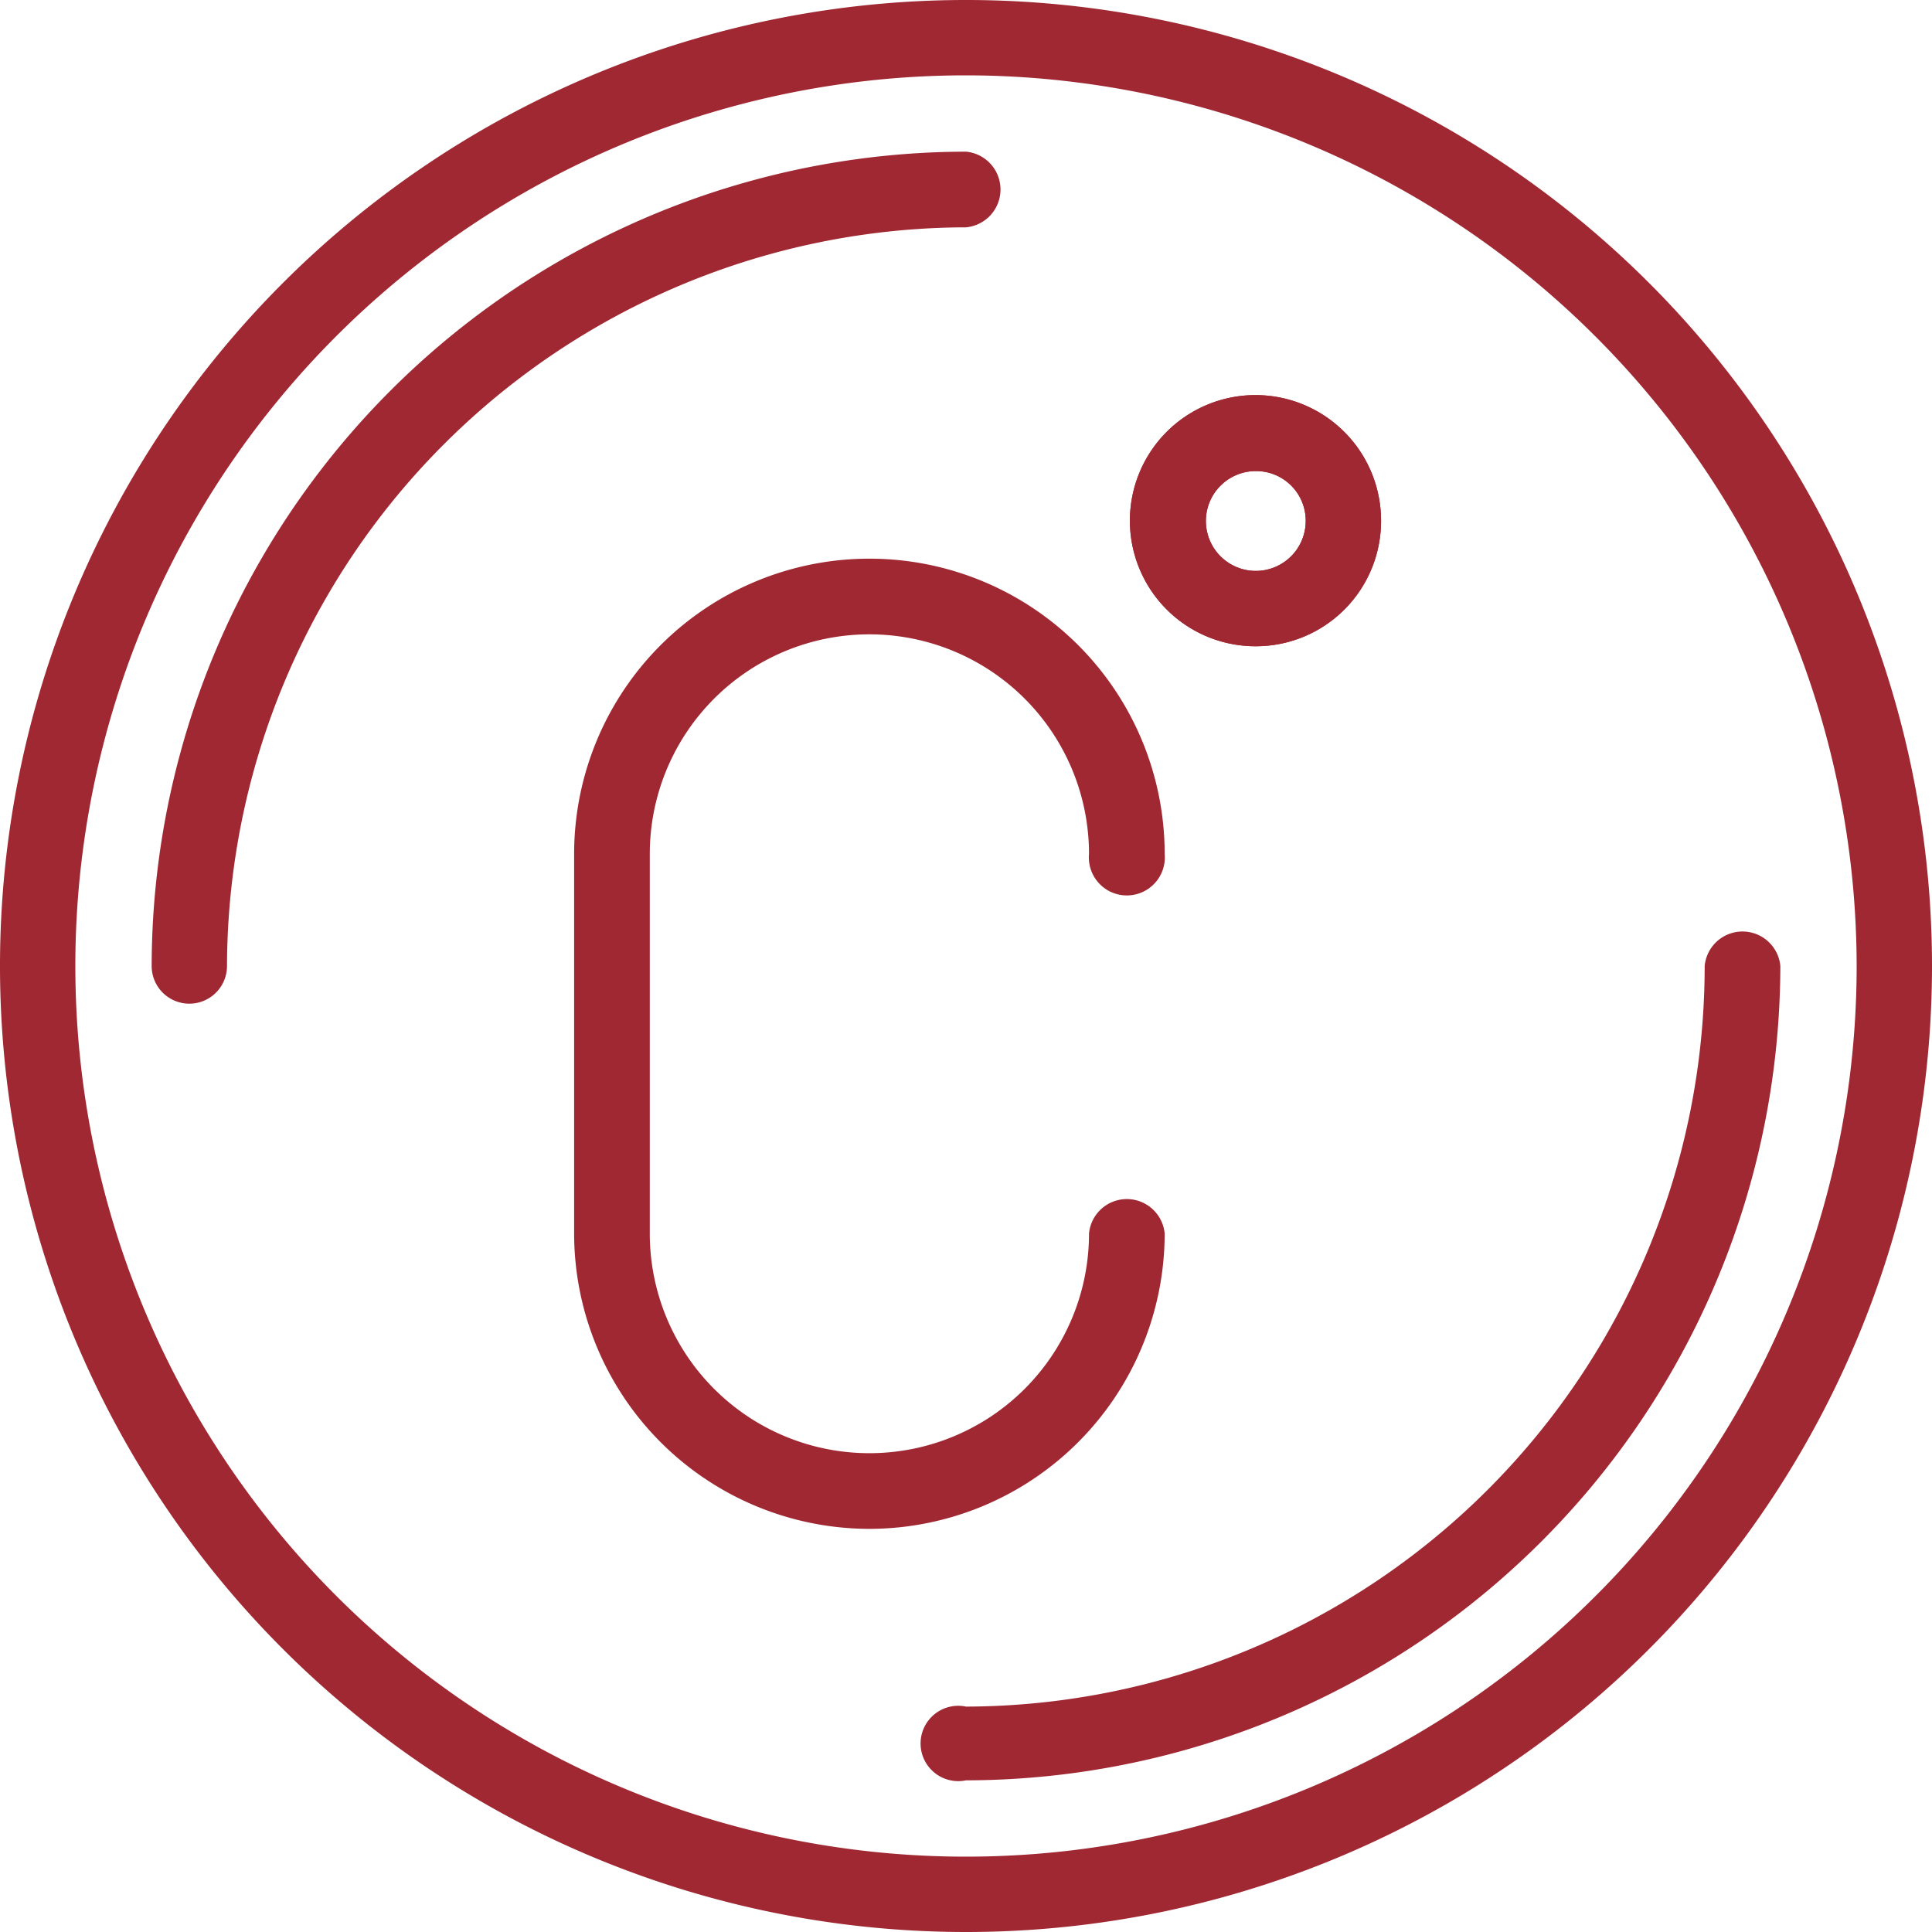
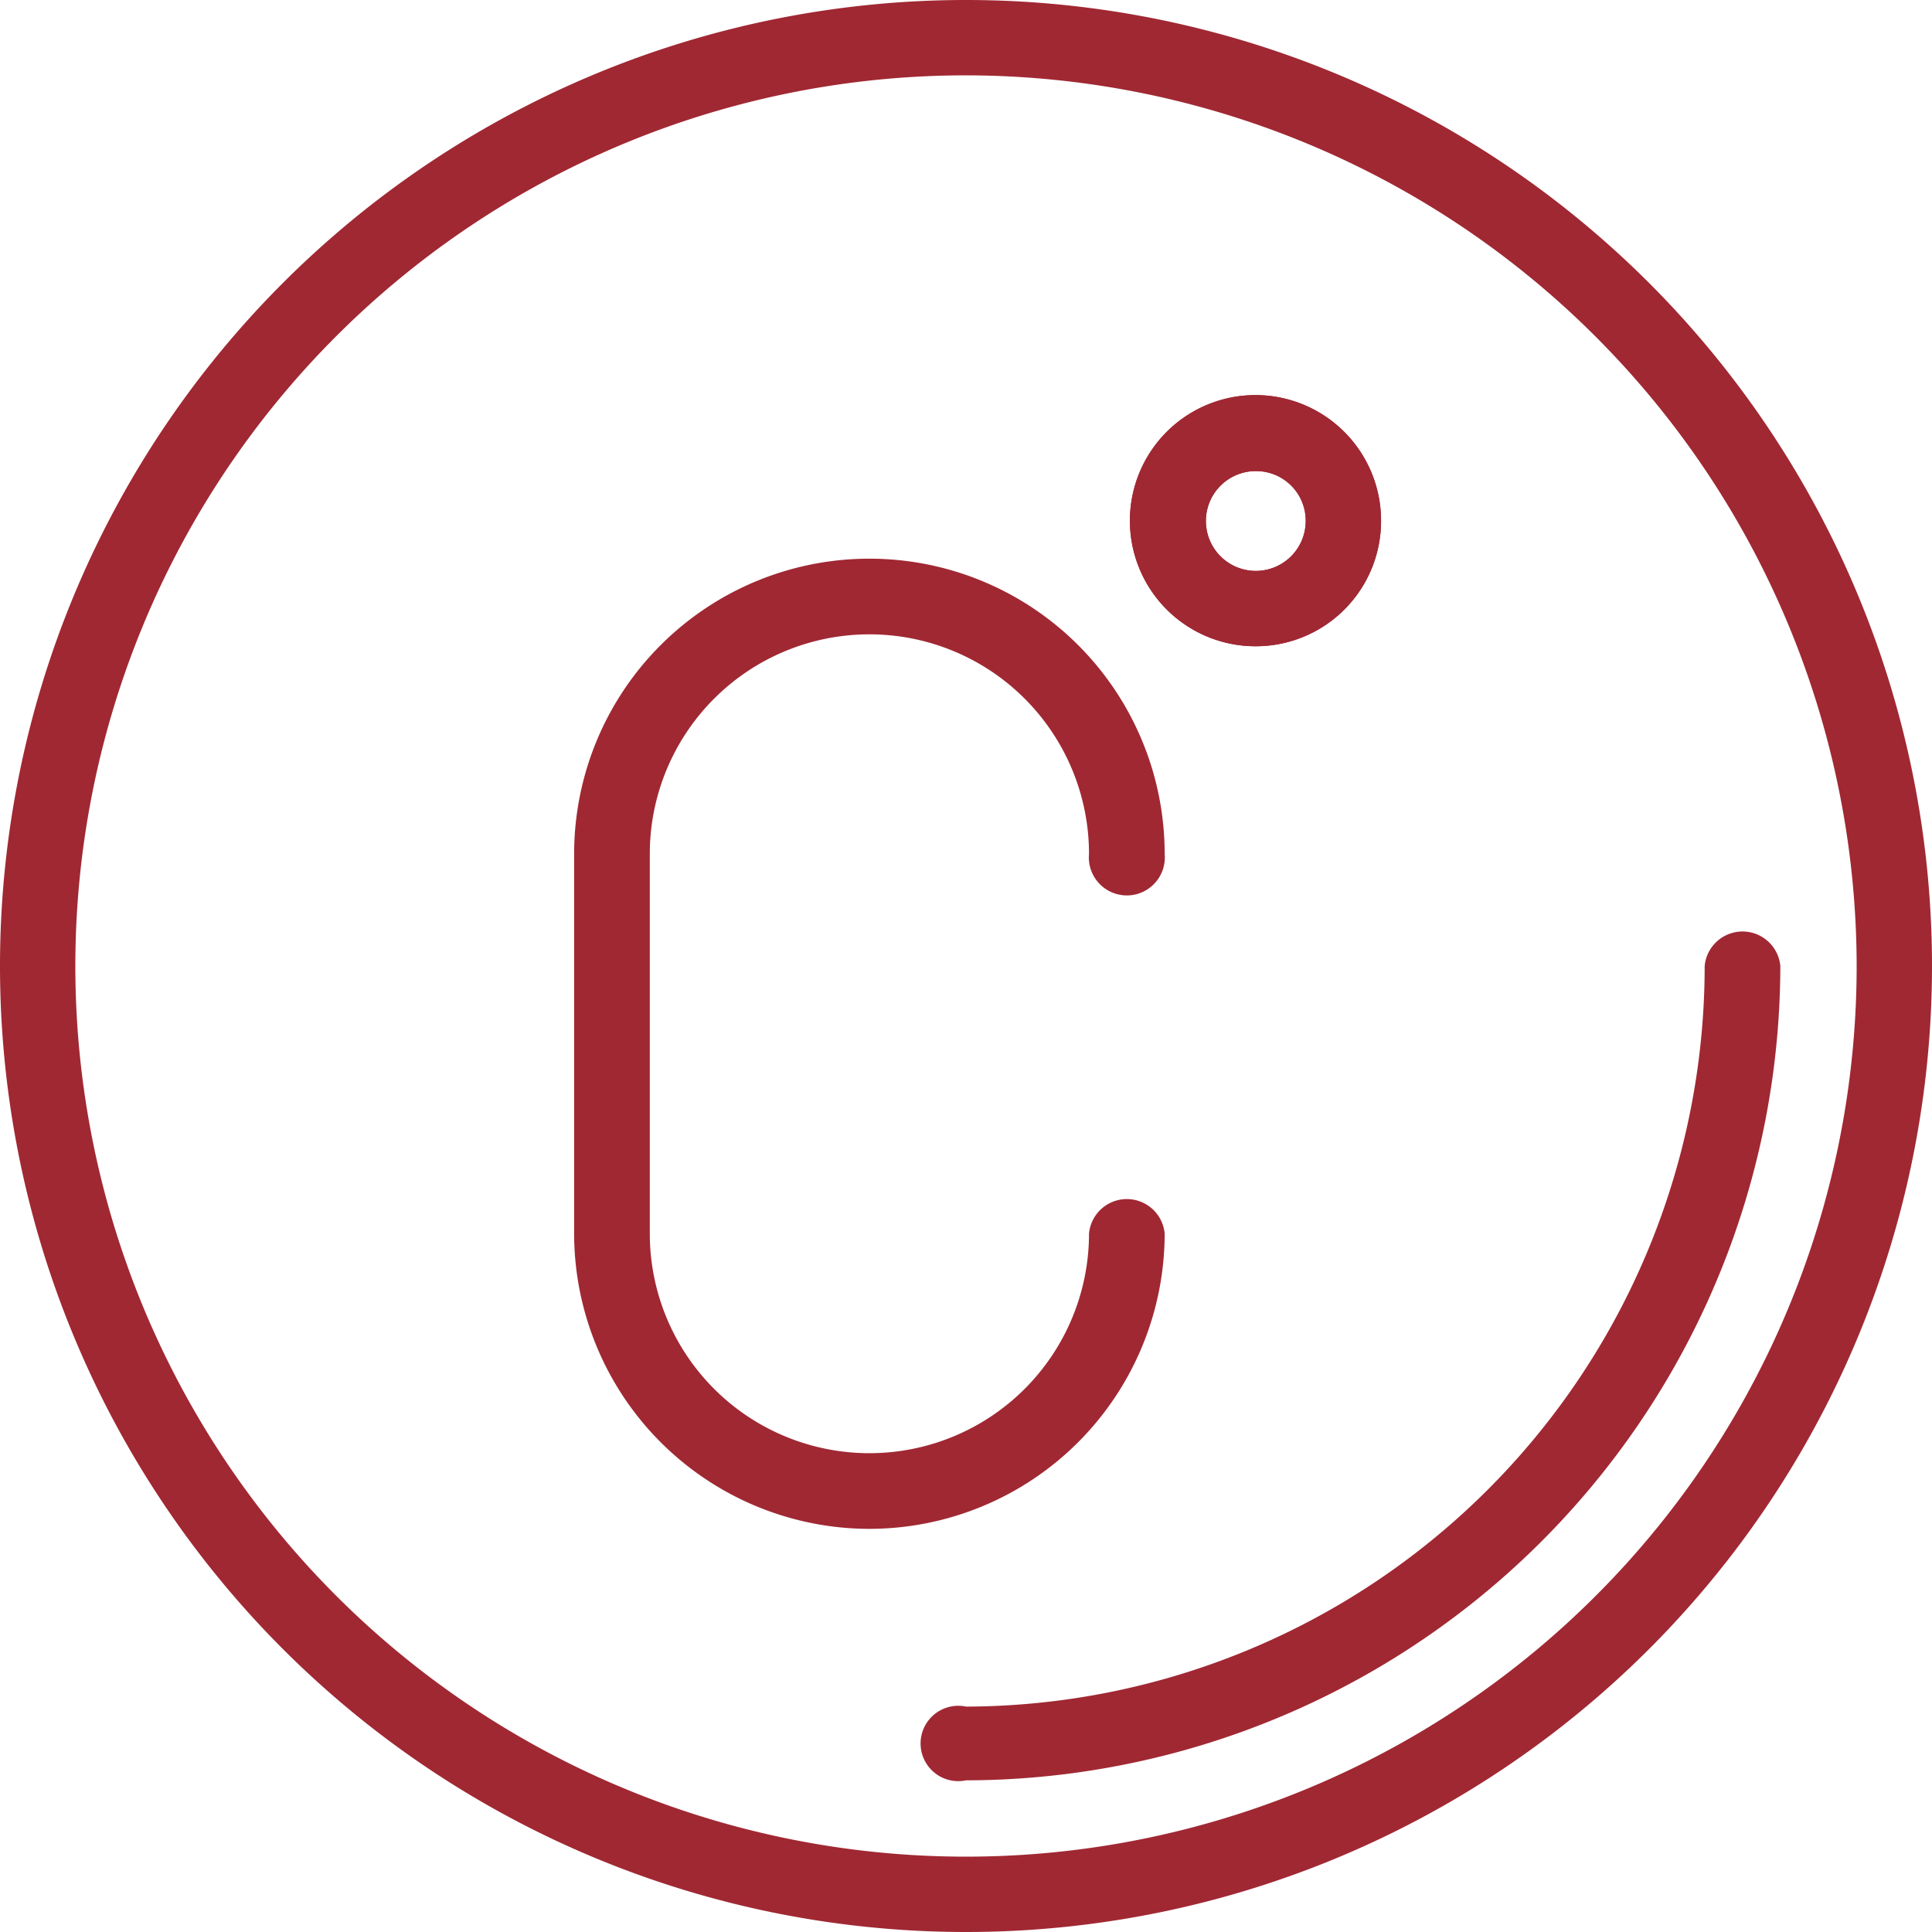
<svg xmlns="http://www.w3.org/2000/svg" width="60" height="60" viewBox="0 0 60 60">
  <defs>
    <style>.cls-1{fill:#a02833;}</style>
  </defs>
  <g id="Ebene_1" data-name="Ebene 1">
    <path class="cls-1" d="M30,55.29A1.17,1.17,0,1,1,30,53,23,23,0,0,0,52.94,30a1.18,1.18,0,0,1,2.35,0A25.33,25.33,0,0,1,30,55.29Z" />
    <path class="cls-1" d="M39,20.07a3.9,3.9,0,1,1,3.89-3.89A3.89,3.89,0,0,1,39,20.07Zm0-5.44a1.55,1.55,0,1,0,1.55,1.55A1.54,1.54,0,0,0,39,14.63Z" />
  </g>
  <g id="Ebene_1_Kopie" data-name="Ebene 1 Kopie">
    <path class="cls-1" d="M30,60A30,30,0,1,1,60,30,30,30,0,0,1,30,60ZM30,2.34A27.66,27.66,0,1,0,57.66,30,27.69,27.69,0,0,0,30,2.34Z" />
    <path class="cls-1" d="M27,47.48a9.18,9.18,0,0,1-9.17-9.17V26.52a9.17,9.17,0,0,1,18.34,0,1.18,1.18,0,1,1-2.35,0,6.82,6.82,0,0,0-13.64,0V38.31a6.82,6.82,0,0,0,13.64,0,1.18,1.18,0,0,1,2.35,0A9.18,9.18,0,0,1,27,47.48Z" />
-     <path class="cls-1" d="M5.88,31.17A1.17,1.17,0,0,1,4.71,30,25.33,25.33,0,0,1,30,4.71a1.18,1.18,0,0,1,0,2.35A23,23,0,0,0,7.05,30,1.17,1.17,0,0,1,5.88,31.17Z" />
    <path class="cls-1" d="M39,20.07a3.9,3.9,0,1,1,3.89-3.89A3.89,3.89,0,0,1,39,20.07Zm0-5.44a1.55,1.55,0,1,0,1.55,1.55A1.54,1.54,0,0,0,39,14.63Z" />
  </g>
</svg>